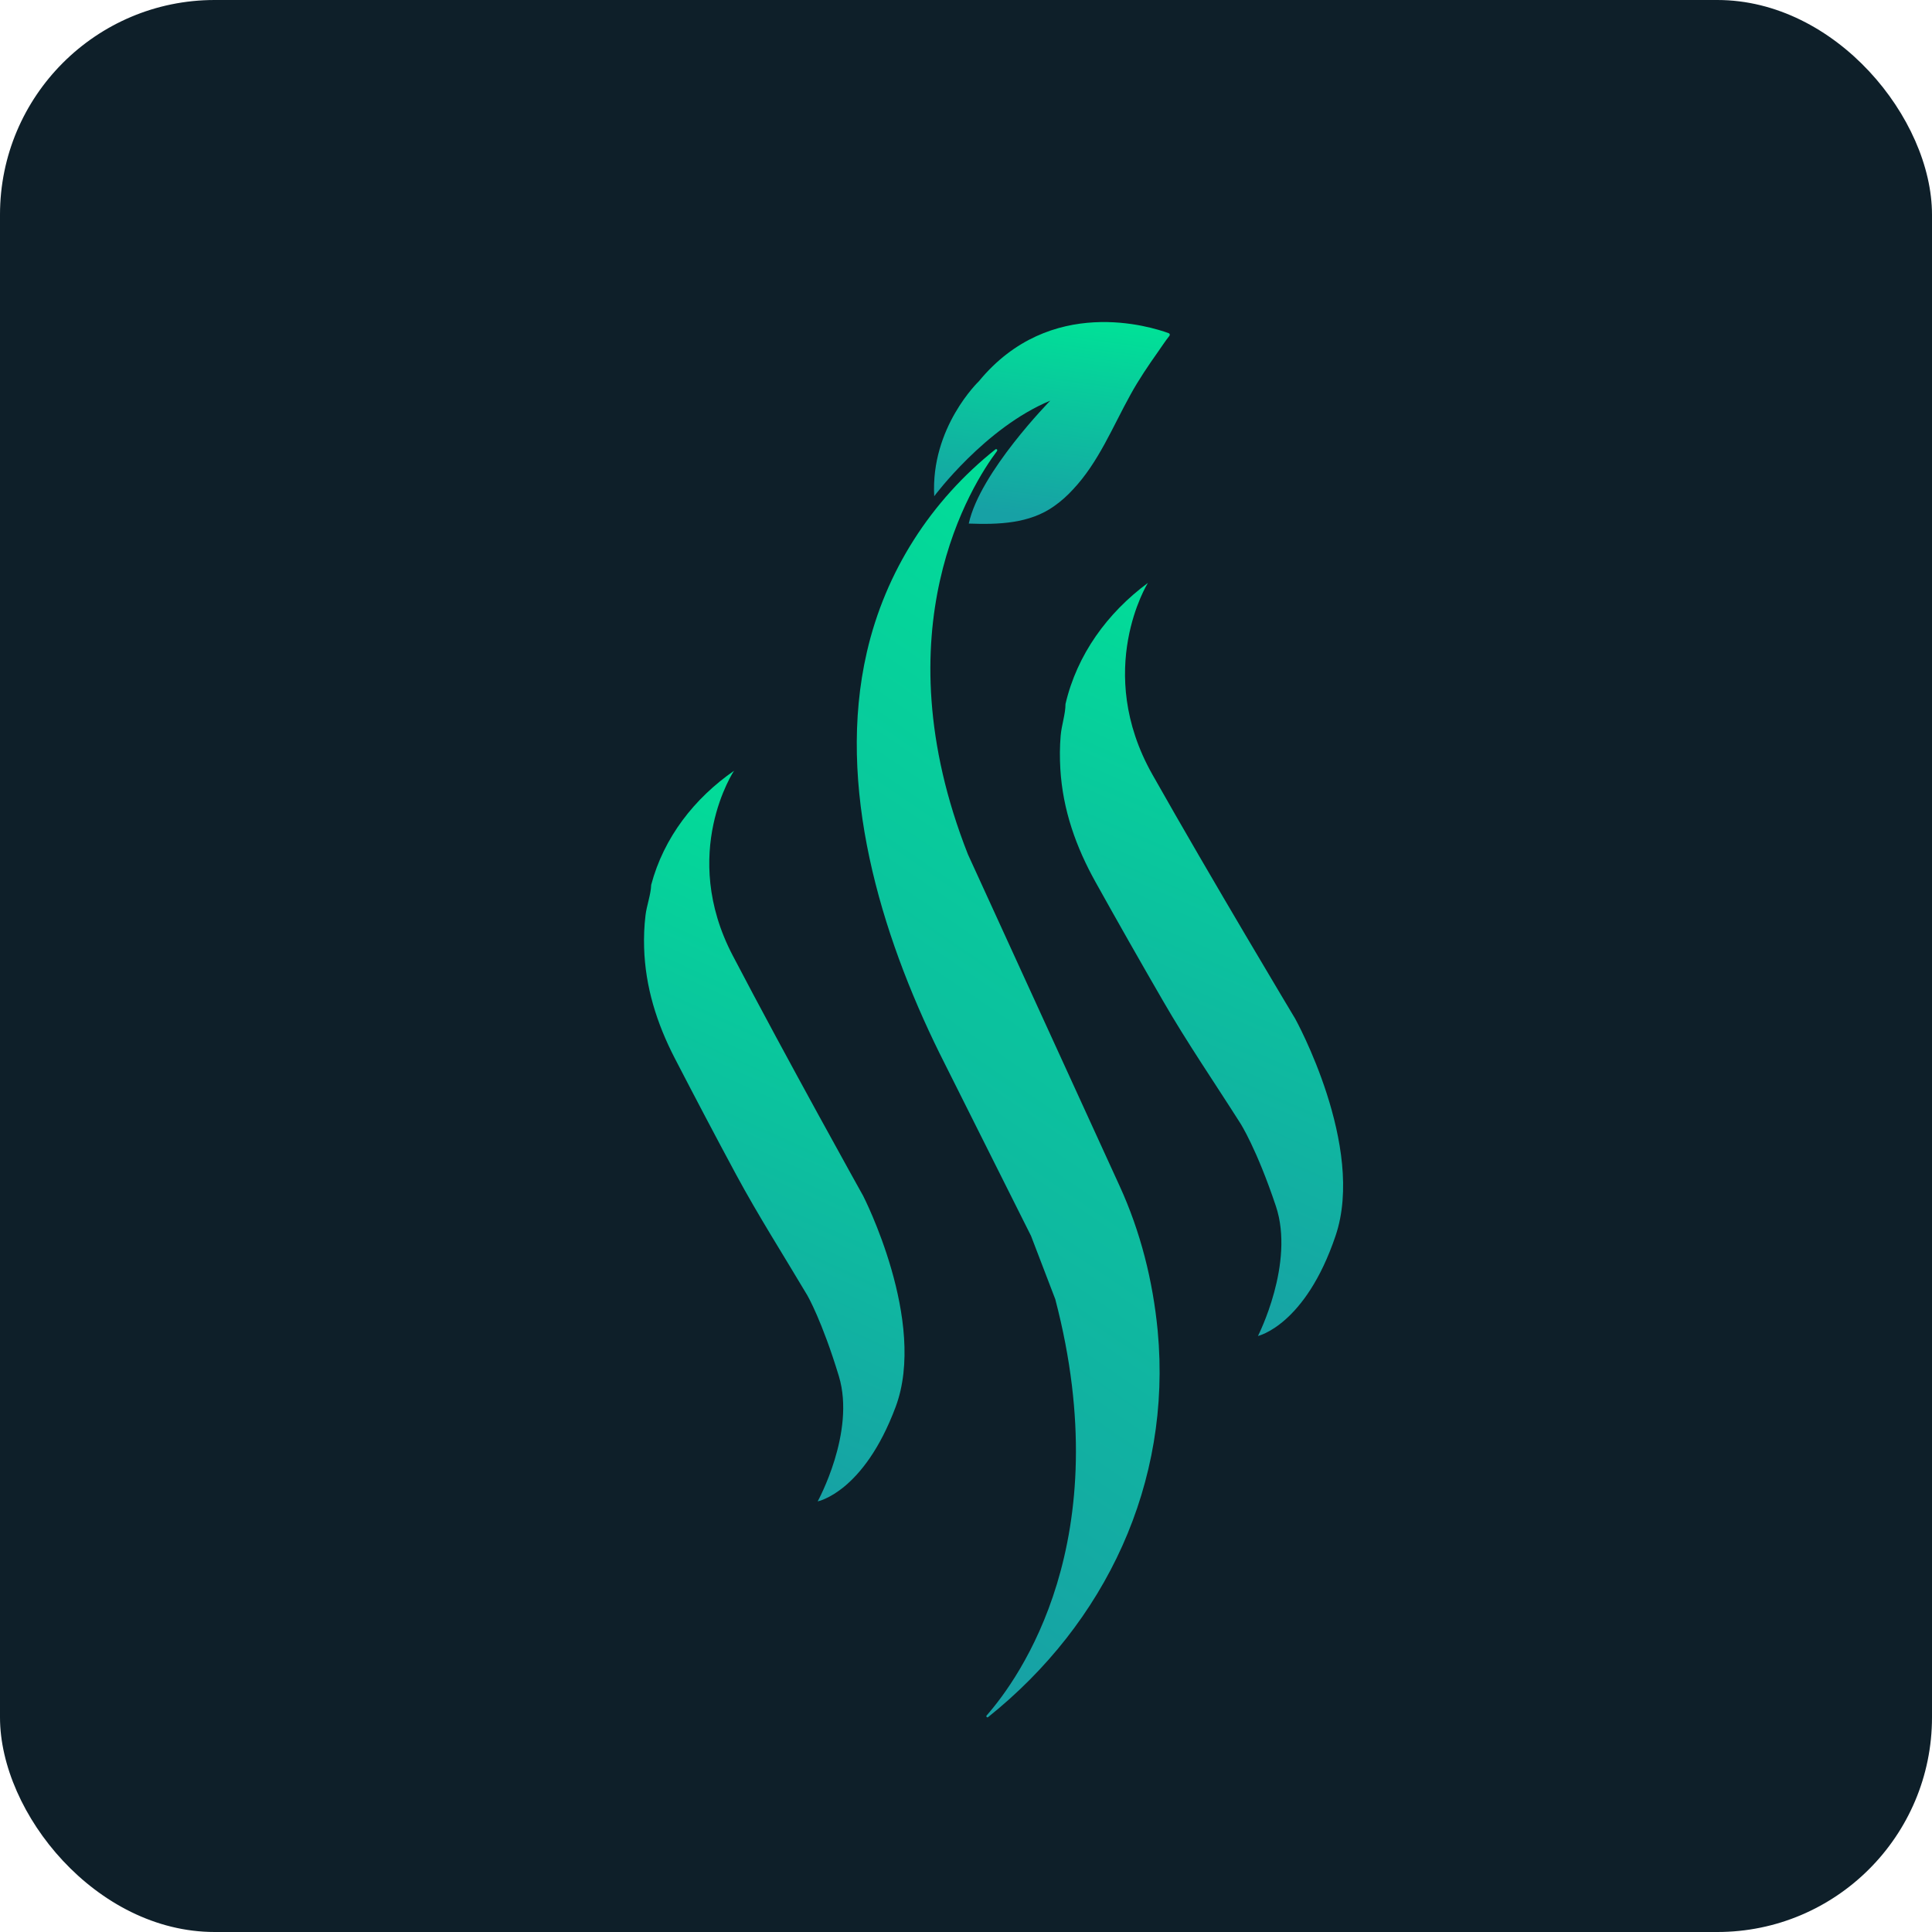
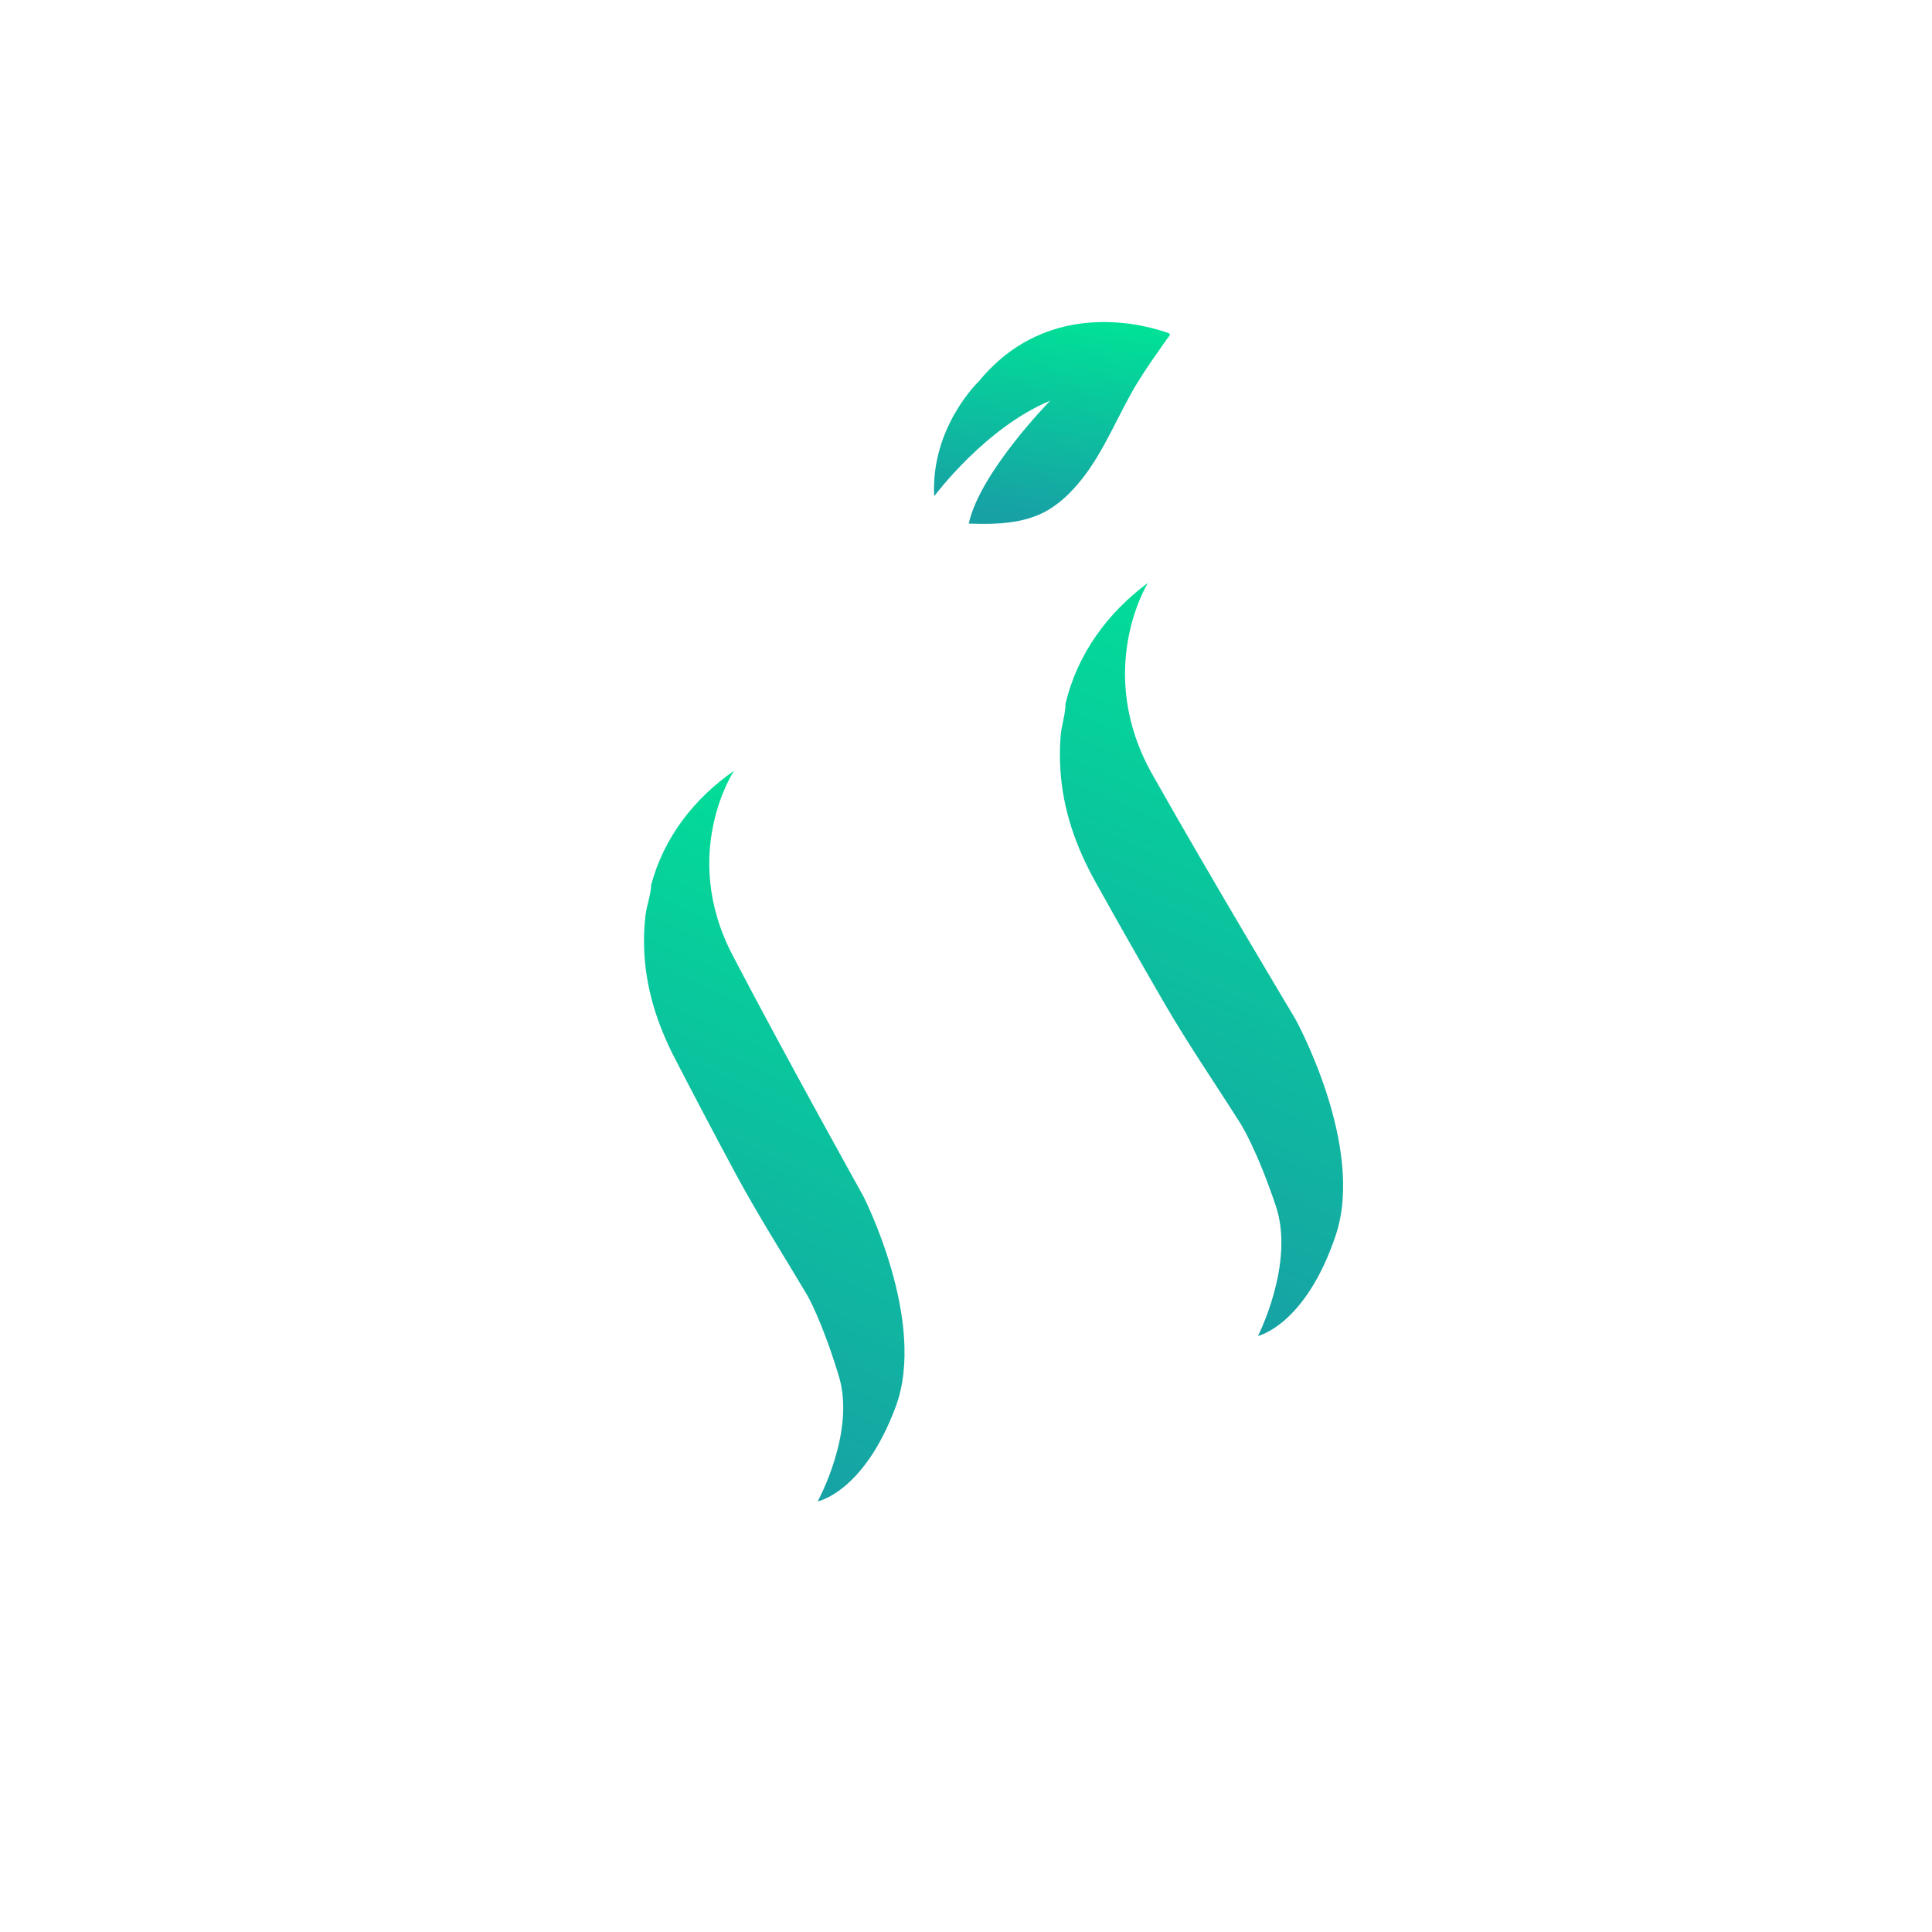
<svg xmlns="http://www.w3.org/2000/svg" width="18" height="18" viewBox="0 0 18 18" fill="none">
-   <rect width="18" height="18" rx="2" fill="#0E1F29" />
-   <path d="M9.29 4.201C9.059 4.508 8.191 5.861 9.018 7.96L10.431 11.049C10.626 11.475 10.741 11.931 10.786 12.399C10.919 13.819 10.301 15.122 9.206 15.998C9.197 16.006 9.184 15.992 9.192 15.983C9.497 15.636 10.421 14.354 9.832 12.105L9.606 11.515L8.754 9.814C8.203 8.696 7.789 7.323 8.076 6.077C8.249 5.324 8.672 4.666 9.275 4.186C9.284 4.18 9.296 4.191 9.289 4.2L9.29 4.201Z" fill="url(#paint0_linear_234_660)" />
  <path d="M10.694 5.432C10.694 5.432 10.189 6.245 10.736 7.215C11.284 8.186 12.067 9.491 12.067 9.491C12.067 9.491 12.726 10.68 12.443 11.514C12.161 12.349 11.72 12.447 11.72 12.447C11.72 12.447 12.066 11.771 11.887 11.237C11.708 10.702 11.557 10.467 11.557 10.467C11.316 10.087 11.059 9.713 10.835 9.324C10.623 8.958 10.414 8.59 10.208 8.22C10.024 7.89 9.902 7.546 9.879 7.166C9.873 7.062 9.873 6.958 9.882 6.854C9.89 6.757 9.927 6.653 9.927 6.559C10.034 6.099 10.317 5.711 10.693 5.432H10.694Z" fill="url(#paint1_linear_234_660)" />
  <path d="M6.84 7.179C6.84 7.179 6.327 7.948 6.827 8.903C7.326 9.858 8.042 11.142 8.042 11.142C8.042 11.142 8.643 12.312 8.344 13.109C8.046 13.906 7.618 13.988 7.618 13.988C7.618 13.988 7.973 13.345 7.816 12.823C7.658 12.302 7.522 12.069 7.522 12.069C7.3 11.695 7.064 11.325 6.858 10.943C6.664 10.583 6.474 10.221 6.286 9.858C6.119 9.534 6.012 9.196 6.001 8.829C5.998 8.729 6.002 8.628 6.014 8.528C6.025 8.436 6.064 8.335 6.067 8.244C6.184 7.803 6.469 7.437 6.842 7.179H6.84Z" fill="url(#paint2_linear_234_660)" />
  <path d="M9.026 4.877C9.13 4.399 9.785 3.733 9.785 3.733C9.178 3.984 8.704 4.623 8.704 4.623C8.669 3.981 9.12 3.552 9.12 3.552C9.785 2.744 10.727 3.045 10.888 3.104C10.899 3.108 10.902 3.12 10.895 3.129C10.863 3.168 10.799 3.264 10.793 3.272C10.701 3.402 10.61 3.536 10.533 3.676C10.366 3.977 10.235 4.307 9.997 4.56C9.944 4.618 9.886 4.67 9.822 4.715C9.592 4.88 9.298 4.888 9.026 4.878V4.877Z" fill="url(#paint3_linear_234_660)" />
  <defs>
    <linearGradient id="paint0_linear_234_660" x1="10.06" y1="3.999" x2="4.382" y2="12.344" gradientUnits="userSpaceOnUse">
      <stop offset="0.006" stop-color="#00E297" />
      <stop offset="1" stop-color="#17A1A5" />
    </linearGradient>
    <linearGradient id="paint1_linear_234_660" x1="11.818" y1="5.321" x2="9.179" y2="11.431" gradientUnits="userSpaceOnUse">
      <stop offset="0.006" stop-color="#00E297" />
      <stop offset="1" stop-color="#17A1A5" />
    </linearGradient>
    <linearGradient id="paint2_linear_234_660" x1="7.788" y1="7.072" x2="5.133" y2="12.898" gradientUnits="userSpaceOnUse">
      <stop offset="0.006" stop-color="#00E297" />
      <stop offset="1" stop-color="#17A1A5" />
    </linearGradient>
    <linearGradient id="paint3_linear_234_660" x1="10.319" y1="2.97" x2="10.054" y2="4.877" gradientUnits="userSpaceOnUse">
      <stop offset="0.006" stop-color="#00E297" />
      <stop offset="1" stop-color="#17A1A5" />
    </linearGradient>
  </defs>
</svg>